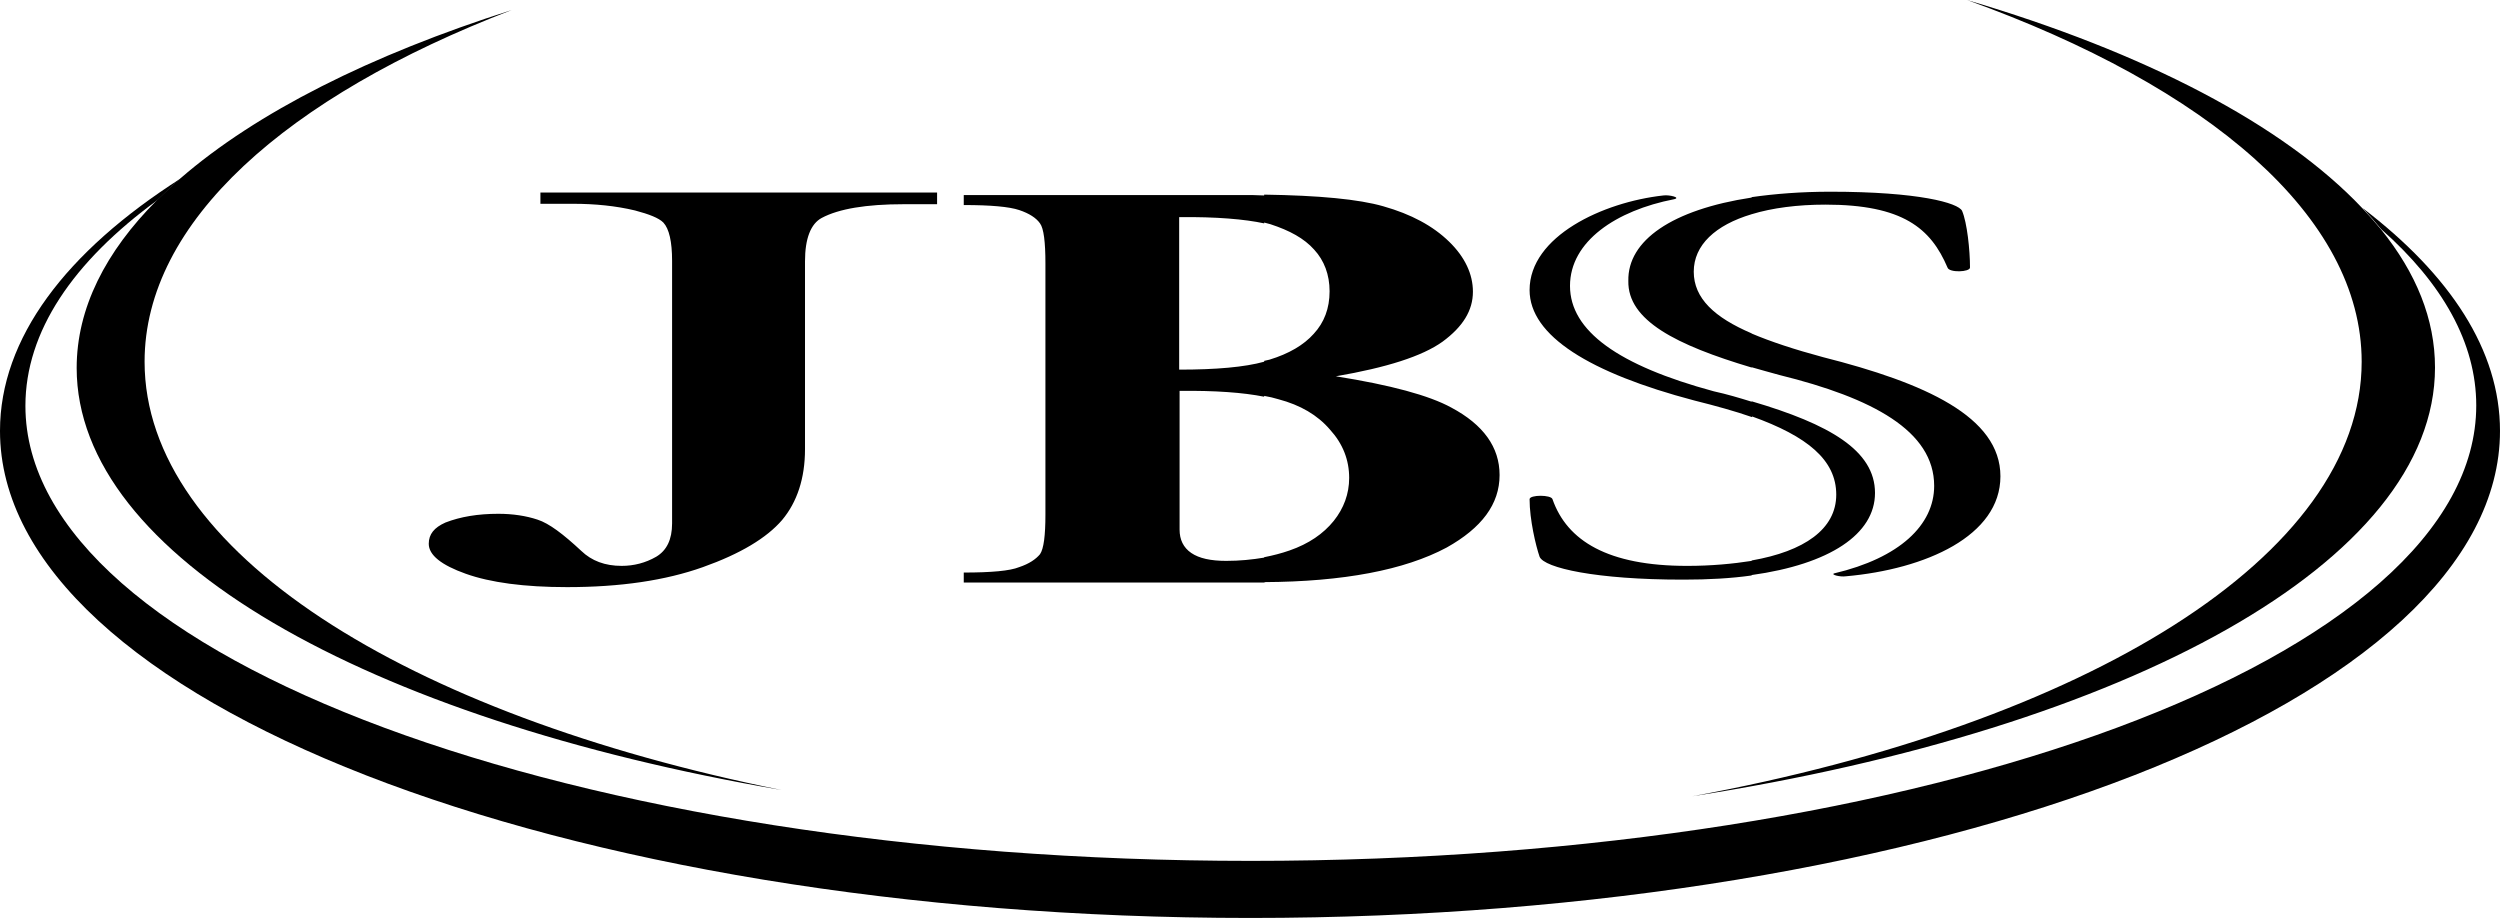
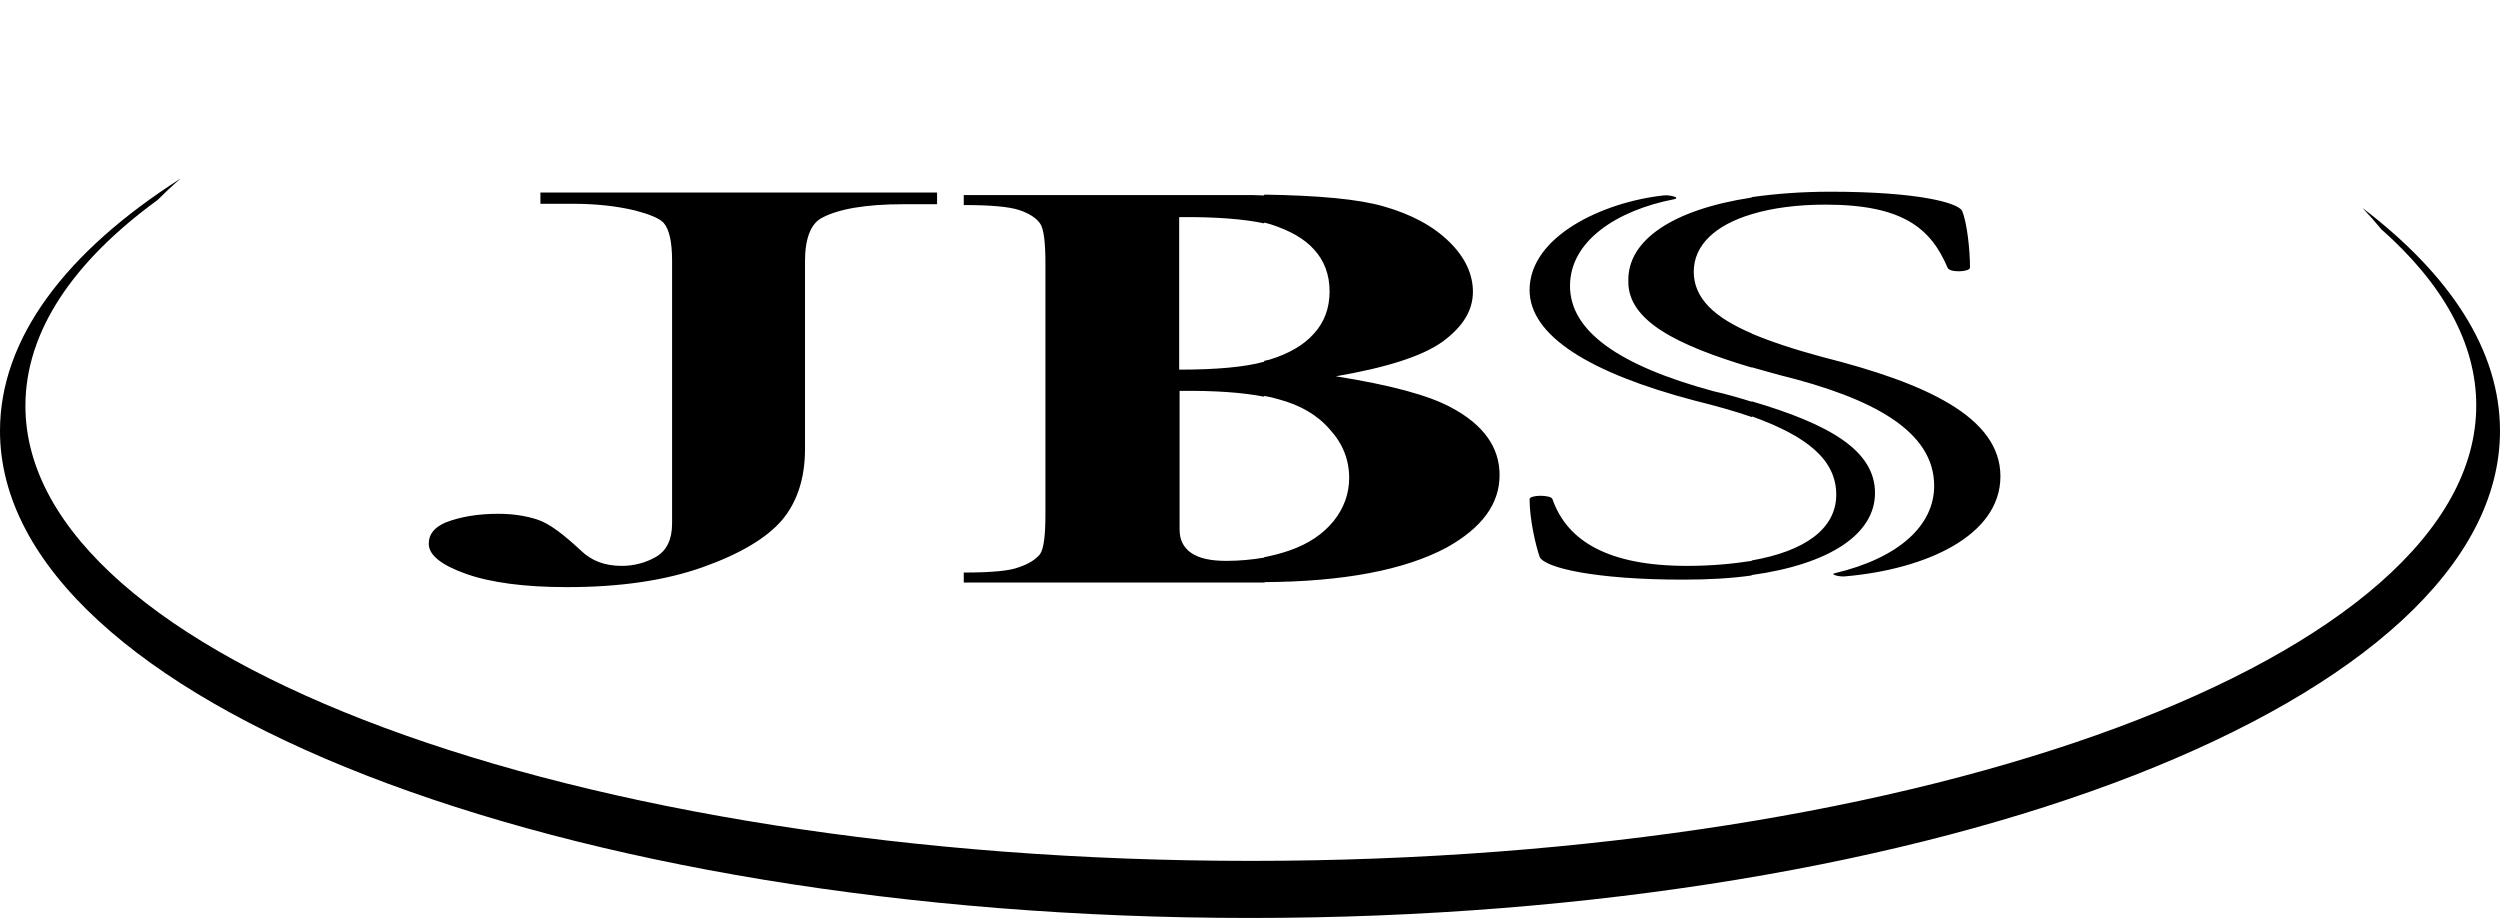
<svg xmlns="http://www.w3.org/2000/svg" height="918" viewBox="0 0 600 220.3" width="2500">
-   <path d="m566.8 86.8c0 46.7-66.2 86.9-160.7 104.3 104.5-16.3 178.3-56.2 178.3-102.9 0-11.6-4.5-22.7-13-33.2-1.4-1.7-2.9-3.4-4.5-5.1-18.9-20-52.1-37.3-94.8-49.9 57.9 20.8 94.7 52 94.7 86.8zm-529.1-38.8c-12.4 12.4-19.3 26-19.3 40.3 0 45.2 69.5 84.2 169.2 101.3-90.4-18.2-152.9-57.4-152.9-102.8 0-33.5 34-63.6 88.1-84.4-33.9 10.8-61.3 24.6-79.5 40.4-2 1.7-3.8 3.4-5.6 5.2z" fill="#000000" />
  <path d="m567 49.9c1.6 1.7 3.1 3.4 4.5 5.1 14.7 13 22.8 27.3 22.8 42.3 0 60.4-131.7 109.3-294.1 109.3s-294.1-48.8-294.1-109.2c0-17.8 11.4-34.6 31.7-49.4 1.8-1.8 3.6-3.5 5.6-5.2-27.6 17.6-43.4 38.4-43.4 60.6 0 64.6 134.3 116.9 300.1 116.9 165.6 0 299.9-52.3 299.9-116.9 0-19.3-11.9-37.4-33-53.5z" fill="#000000" />
  <path d="m129.7 49v-2.8h95.2v2.8h-8c-9 0-15.6 1.1-19.7 3.3-2.6 1.4-4 4.9-4 10.4v45.1c0 7-1.9 12.7-5.5 17-3.7 4.3-10 8.1-19 11.3s-19.8 4.8-32.6 4.8c-10.3 0-18.4-1.1-24.3-3.2s-8.9-4.5-8.9-7.2c0-2.3 1.3-3.9 4-5.1 3.6-1.4 7.8-2.1 12.7-2.1 3.5 0 6.7.5 9.4 1.4 2.8.9 6.2 3.5 10.5 7.5 2.5 2.4 5.7 3.6 9.7 3.6 2.9 0 5.7-.7 8.3-2.2 2.5-1.5 3.8-4.1 3.8-8v-63c0-4.6-.7-7.7-2.1-9.2-1.1-1.1-3.4-2-6.8-2.9-4.6-1.1-9.6-1.6-14.8-1.6h-7.9zm173.8 84.7c2-.4 4-.9 6-1.6 4.6-1.6 8.1-4 10.6-7.1 2.4-3 3.7-6.5 3.7-10.3 0-4.3-1.5-8.2-4.6-11.6-3-3.5-7.1-5.9-12.4-7.3-1-.3-2.2-.6-3.4-.8v-8.4c.4-.1.8-.2 1.3-.3 4.6-1.4 8.2-3.5 10.6-6.2 2.5-2.7 3.8-6.1 3.8-10.2 0-4-1.3-7.4-3.7-10-2.4-2.7-5.9-4.6-10.5-6.1-.5-.1-1-.3-1.5-.4v-6.7c13.2.2 22.7 1.1 28.6 2.8 6.7 1.9 11.9 4.7 15.8 8.5 3.8 3.7 5.7 7.8 5.7 12 0 4.5-2.4 8.4-7.3 12-4.9 3.5-13.4 6.2-25.6 8.3 13.2 2.1 22.4 4.6 27.7 7.5 7.7 4.1 11.6 9.5 11.6 16.2 0 7-4.3 12.7-12.7 17.4-10.1 5.4-24.8 8.2-43.8 8.3v-6zm-20.4-39.9v33.3c0 2.4.9 4.3 2.8 5.6s4.7 1.9 8.4 1.9c3.2 0 6.2-.3 9.2-.8v6h-72.2v-2.4c6.6 0 11.1-.4 13.3-1.3 2.4-.8 4-1.9 5-3.1.9-1.3 1.3-4.5 1.3-9.5v-60.3c0-5.1-.4-8.4-1.3-9.6-.9-1.3-2.6-2.4-5-3.2s-6.8-1.2-13.3-1.2v-2.4h66.9c1.8 0 3.5 0 5.2.1v6.7c-4.6-1-11.5-1.6-20.4-1.5v36.6c8.9 0 15.7-.6 20.4-1.9v8.4c-5-1-11.8-1.5-20.3-1.4zm157.1 43.8c15.7-3.7 24-11.6 24-21 0-13.2-14.8-21.1-37.1-26.6-2.3-.6-4.6-1.3-6.8-1.9v-8.1c4.7 2 10.5 3.9 17.2 5.7 24.5 6.2 42.6 14.3 42.6 28.6s-17.9 22.3-37.1 24c-1.4.2-3.7-.4-2.8-.7zm-19.8-90.3c5.6-.8 11.9-1.3 18.9-1.3 21.2 0 30.7 2.7 31.6 4.6 1.2 2.8 1.9 9.4 1.9 13.6 0 1.1-5 1.3-5.4 0-4-9.4-10.7-15.1-29.3-15.1-6.7 0-12.8.8-17.7 2.3zm0 90.7c18.7-2.6 29.6-9.8 29.6-19.7 0-10.2-10.9-16.5-29.6-22v3.6c13.4 4.8 20.3 10.5 20.3 18.8s-7.7 13.6-20.3 15.8zm0-49.8c-18.1-5.4-29.8-11.3-29.6-20.8-.2-9.7 10.5-17.1 29.6-20v4c-8.7 2.6-13.9 7.4-13.9 13.8s5 11 13.9 14.8zm0 8.2c-2.9-.9-5.9-1.8-9.1-2.5-22.9-6.2-34.5-14.5-34.5-25.3 0-10.7 11.1-18.1 25-20.8 1.7-.4-1.2-1.1-2.6-.9-14.5 1.6-32.1 9.8-32.1 22.7 0 11 14.5 19.9 39.5 26.5 5.2 1.3 9.9 2.6 13.9 4v-3.7zm0 38.2v3.5c-4.9.7-10.4 1-16.3 1h-.3c-20.7 0-33.2-2.8-34.3-5.5-.9-2.6-2.4-8.9-2.4-13.8 0-1.1 5.2-1.1 5.5 0 3.5 10 13.3 16 32.3 16 5.9 0 11-.5 15.5-1.2z" fill="#000000" />
</svg>